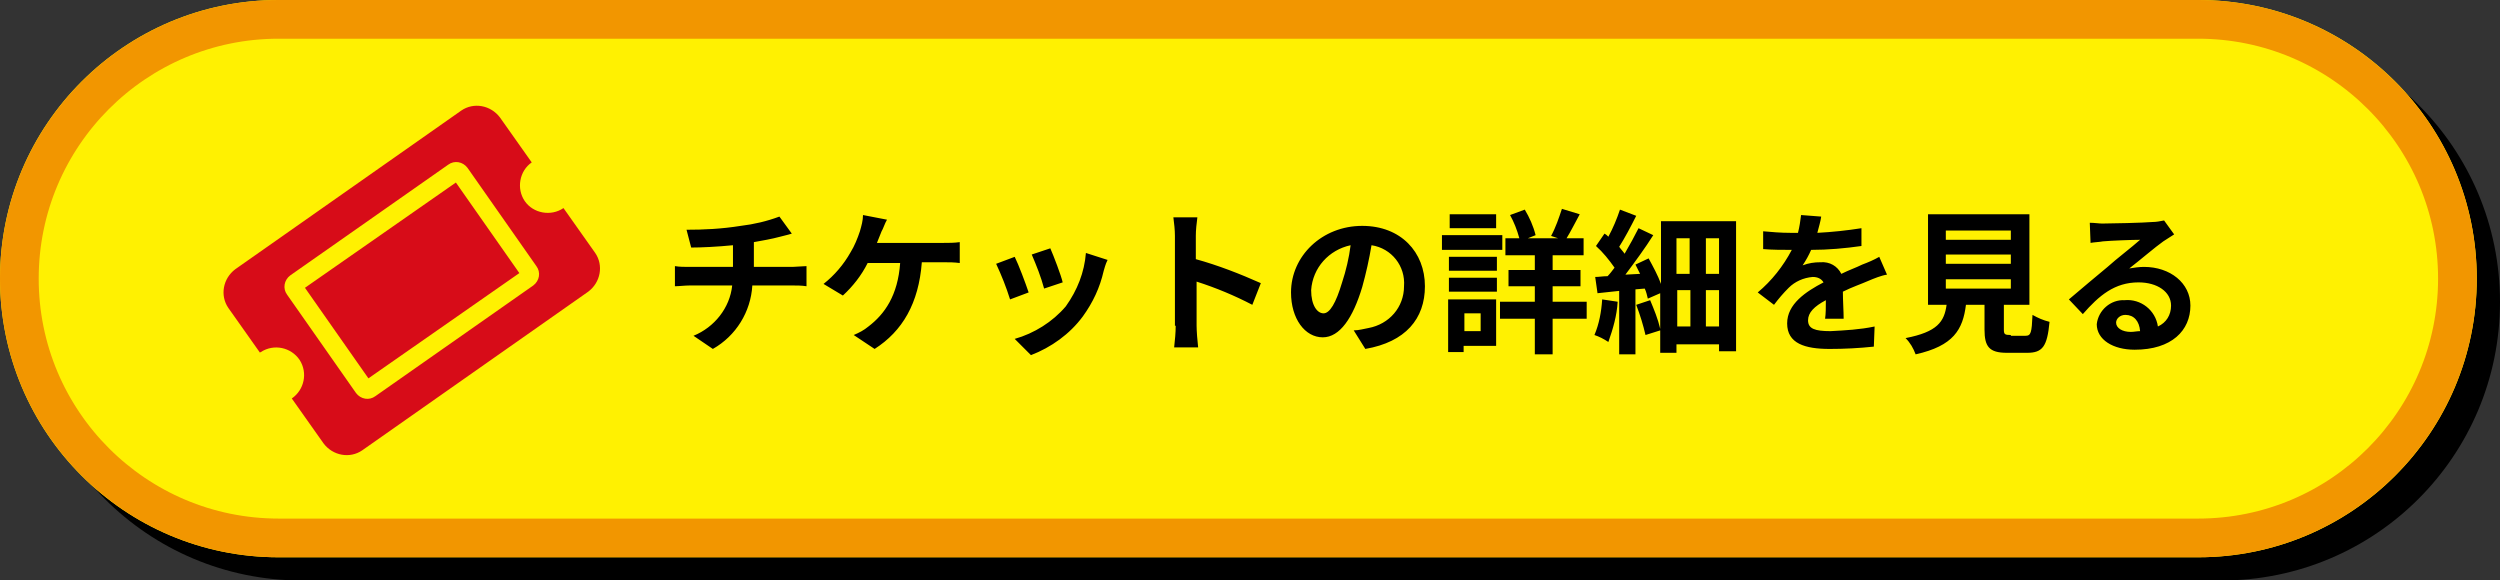
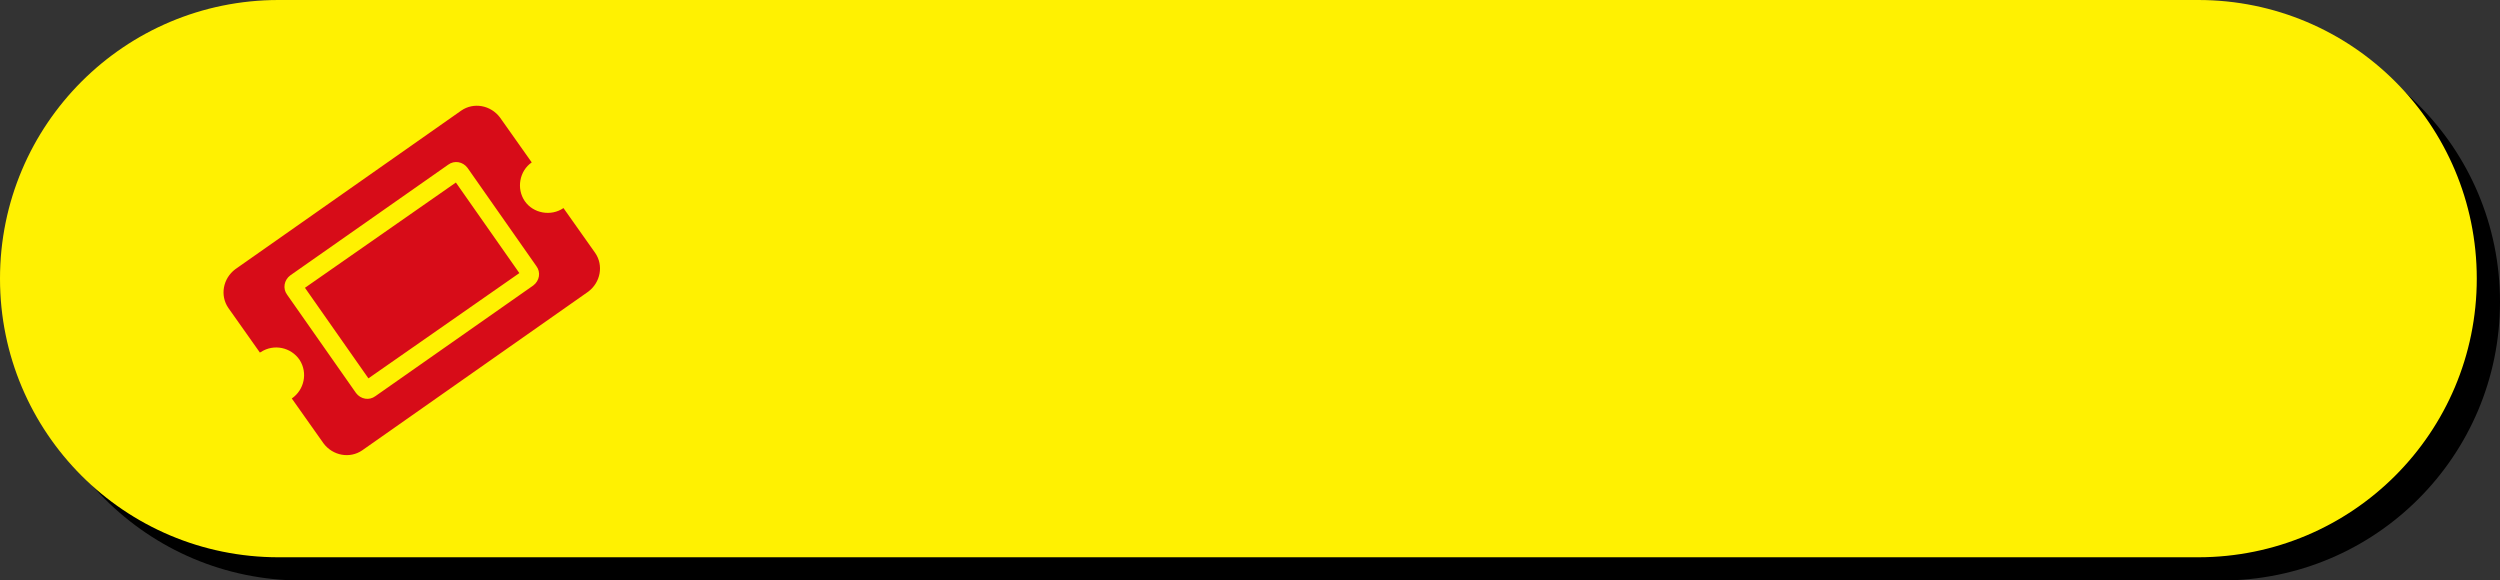
<svg xmlns="http://www.w3.org/2000/svg" version="1.1" id="レイヤー_1" x="0px" y="0px" viewBox="0 0 323 75" style="enable-background:new 0 0 323 75;" xml:space="preserve">
  <rect x="0" y="0" width="323" height="75" fill="#333333" stroke="none" />
  <style type="text/css">
	.st0{fill:#FFF101;}
	.st1{fill:none;stroke:#F29600;stroke-width:5;}
	.st2{fill:#D70C18;}
</style>
  <g>
    <path d="M39,3h248c19.9,0,36,16.1,36,36l0,0c0,19.9-16.1,36-36,36H39C19.1,75,3,58.9,3,39l0,0C3,19.1,19.1,3,39,3z" />
    <g id="グループ_10869" transform="translate(-800 -1592.437)">
      <g id="グループ_10664" transform="translate(617 -2650.98)">
        <g id="長方形_24940" transform="translate(183 4243.417)">
          <path class="st0" d="M36,0h248c19.9,0,36,16.1,36,36l0,0c0,19.9-16.1,36-36,36H36C16.1,72,0,55.9,0,36l0,0C0,16.1,16.1,0,36,0z" />
-           <path class="st1" d="M36,2.5h248c18.5,0,33.5,15,33.5,33.5l0,0c0,18.5-15,33.5-33.5,33.5H36c-18.5,0-33.5-15-33.5-33.5l0,0      C2.5,17.5,17.5,2.5,36,2.5z" />
        </g>
-         <path id="パス_58343" d="M271.7,4273.1l0.6,2.3c1.3,0,3.4-0.1,5.4-0.3v2.8H272c-0.6,0-1.2,0-1.8-0.1v2.6c0.5,0,1.3-0.1,1.9-0.1     h5.5c-0.3,2.9-2.3,5.4-5,6.5l2.5,1.7c3-1.7,4.9-4.8,5.1-8.2h5.2c0.5,0,1.2,0,1.8,0.1v-2.6c-0.4,0-1.4,0.1-1.8,0.1h-5v-3.2     c1.1-0.2,2.3-0.4,3.4-0.7c0.3-0.1,0.9-0.2,1.5-0.4l-1.6-2.2c-1.6,0.6-3.3,1-5,1.2C276.2,4273,273.9,4273.1,271.7,4273.1z      M297.6,4271.8l-3.1-0.6c0,0.7-0.2,1.4-0.4,2.1c-0.3,0.9-0.7,1.9-1.2,2.7c-0.9,1.6-2.1,3-3.5,4.1l2.5,1.5     c1.3-1.2,2.4-2.6,3.2-4.2h4.2c-0.3,4.2-2,6.6-4.1,8.2c-0.6,0.5-1.2,0.8-1.9,1.1l2.7,1.8c3.6-2.3,5.7-5.9,6.1-11.2h2.8     c0.7,0,1.4,0,2.1,0.1v-2.7c-0.7,0.1-1.4,0.1-2.1,0.1h-8.6c0.2-0.5,0.4-1,0.6-1.5C297.1,4273,297.3,4272.3,297.6,4271.8z      M318.7,4275.5l-2.4,0.8c0.6,1.4,1.2,2.9,1.6,4.4l2.4-0.8C320.1,4279,319.1,4276.4,318.7,4275.5z M326.1,4277l-2.8-0.9     c-0.2,2.5-1.1,4.8-2.6,6.9c-1.7,2-4.1,3.5-6.6,4.2l2.1,2.1c2.6-1,5-2.7,6.7-5c1.3-1.8,2.2-3.7,2.7-5.9     C325.7,4278.1,325.8,4277.6,326.1,4277z M314.1,4276.6l-2.4,0.9c0.7,1.5,1.3,3,1.8,4.6l2.4-0.9     C315.5,4280,314.6,4277.6,314.1,4276.6z M334.9,4285.5c0,0.9-0.1,1.9-0.2,2.8h3.1c-0.1-0.8-0.2-2.2-0.2-2.8v-5.7     c2.5,0.8,4.9,1.8,7.2,3l1.1-2.8c-2.7-1.2-5.5-2.3-8.4-3.1v-3c0-0.8,0.1-1.6,0.2-2.4h-3.1c0.1,0.8,0.2,1.6,0.2,2.4V4285.5z      M367.1,4280.4c0-4.4-3.1-7.8-8.1-7.8c-5.2,0-9.2,3.9-9.2,8.6c0,3.4,1.8,5.8,4.1,5.8c2.2,0,3.9-2.5,5.1-6.5     c0.5-1.8,0.9-3.6,1.2-5.4c2.6,0.4,4.4,2.7,4.2,5.3c0,2.7-1.9,4.9-4.6,5.4c-0.6,0.1-1.2,0.3-1.9,0.3l1.5,2.4     C364.6,4287.6,367.1,4284.6,367.1,4280.4z M352.4,4280.9c0.2-2.9,2.3-5.2,5.1-5.8c-0.2,1.6-0.6,3.3-1.1,4.8c-0.8,2.7-1.6,4-2.4,4     C353.2,4283.9,352.4,4282.9,352.4,4280.9z M376.3,4271.1h-6v1.8h6V4271.1z M377.1,4273.8h-7.8v1.9h7.8V4273.8z M374.3,4283.9v2.3     h-2.1v-2.3H374.3z M376.3,4282.1h-6.2v6.8h2v-0.8h4.2V4282.1z M370.2,4281.1h6.2v-1.8h-6.2V4281.1z M370.2,4278.4h6.2v-1.8h-6.2     V4278.4z M388,4282.4h-4.4v-2h3.6v-2.1h-3.6v-1.9h4v-2.2h-2.2c0.5-0.8,1.1-2,1.7-3.1l-2.3-0.7c-0.4,1.2-0.8,2.4-1.4,3.5l0.9,0.3     h-3.9l1-0.4c-0.3-1.2-0.8-2.3-1.4-3.3l-1.9,0.7c0.5,0.9,0.9,1.9,1.2,3h-1.8v2.2h3.8v1.9h-3.4v2.1h3.4v2h-4.5v2.2h4.5v4.6h2.3     v-4.6h4.4V4282.4z M390,4282.1c-0.1,1.6-0.4,3.2-1,4.6c0.6,0.2,1.2,0.5,1.8,0.9c0.6-1.7,1.1-3.4,1.2-5.2L390,4282.1z      M403.4,4285.6v-4.7h1.7v4.7H403.4z M399.7,4280.9h1.7v4.7h-1.7V4280.9z M401.3,4274.2v4.6h-1.7v-4.6H401.3z M405.1,4278.8h-1.7     v-4.6h1.7V4278.8z M397.6,4272v8.1c-0.4-1.1-1-2.2-1.6-3.3l-1.7,0.8c0.2,0.4,0.4,0.8,0.6,1.2l-1.9,0.1c1.2-1.6,2.6-3.5,3.6-5.1     l-1.9-0.9c-0.5,1-1.1,2.1-1.8,3.3c-0.2-0.3-0.5-0.6-0.7-0.9c0.7-1.1,1.5-2.6,2.2-4l-2.1-0.8c-0.4,1.2-0.9,2.4-1.5,3.5     c-0.2-0.2-0.3-0.3-0.5-0.4l-1.1,1.6c0.9,0.8,1.7,1.8,2.4,2.8c-0.3,0.4-0.6,0.8-0.9,1.1c-0.6,0-1.1,0.1-1.6,0.1l0.3,2.1     c0.9-0.1,1.8-0.2,2.8-0.3v8.2h2.1v-8.4l1.2-0.1c0.2,0.4,0.3,0.9,0.4,1.3l1.6-0.7v4.6c-0.3-1.3-0.8-2.5-1.3-3.7l-1.8,0.6     c0.5,1.3,0.9,2.6,1.2,3.9l1.9-0.6v2.9h2.1v-1.1h5.5v0.9h2.2V4272H397.6z M418.3,4271.4l-2.6-0.2c-0.1,0.8-0.2,1.5-0.4,2.3h-1     c-1.2,0-2.4-0.1-3.5-0.2v2.3c1.1,0.1,2.6,0.1,3.4,0.1h0.3c-1.1,2.1-2.6,4-4.4,5.5l2.1,1.6c0.6-0.8,1.2-1.5,1.9-2.2     c0.8-0.8,1.9-1.3,3.1-1.4c0.6,0,1.1,0.2,1.4,0.7c-2.3,1.2-4.7,2.8-4.7,5.3c0,2.6,2.3,3.3,5.5,3.3c1.9,0,3.8-0.1,5.7-0.3l0.1-2.6     c-1.9,0.4-3.8,0.5-5.7,0.6c-2,0-2.9-0.3-2.9-1.4c0-1,0.8-1.8,2.3-2.6c0,0.9,0,1.8-0.1,2.4h2.4c0-0.9-0.1-2.4-0.1-3.5     c1.2-0.6,2.4-1,3.3-1.4c0.7-0.3,1.7-0.7,2.4-0.8l-1-2.3c-0.7,0.4-1.4,0.7-2.2,1c-0.8,0.4-1.7,0.7-2.7,1.2c-0.5-1-1.5-1.6-2.7-1.5     c-0.8,0-1.5,0.1-2.3,0.4c0.4-0.6,0.8-1.3,1.1-2c2.2,0,4.4-0.2,6.5-0.5l0-2.3c-1.9,0.3-3.8,0.5-5.7,0.6     C418,4272.7,418.2,4272.1,418.3,4271.4z M434.4,4279.5h8.4v1.2h-8.4V4279.5z M434.4,4276.3h8.4v1.2h-8.4V4276.3z M434.4,4273.2     h8.4v1.2h-8.4V4273.2z M442.8,4286.7c-0.8,0-0.9-0.1-0.9-0.7v-3.2h3.3v-11.7h-13.1v11.7h2.4c-0.3,2.2-1.2,3.5-5.3,4.3     c0.6,0.6,1,1.3,1.3,2.1c4.9-1.1,6.1-3.2,6.5-6.4h2.4v3.2c0,2.2,0.6,3,2.9,3h2.6c2,0,2.6-0.8,2.9-4c-0.8-0.2-1.5-0.5-2.2-0.9     c-0.1,2.3-0.2,2.7-0.9,2.7H442.8z M456.4,4285.1c0-0.5,0.5-1,1.2-1c1.1,0,1.8,0.8,1.9,2.1c-0.4,0-0.8,0.1-1.2,0.1     C457.2,4286.3,456.4,4285.8,456.4,4285.1z M453,4272.2l0.1,2.6c0.5-0.1,1.1-0.1,1.6-0.2c1.1-0.1,3.8-0.2,4.8-0.2     c-1,0.9-3.1,2.5-4.2,3.5c-1.2,1-3.6,3-5,4.2l1.8,1.9c2.1-2.4,4.1-4.1,7.2-4.1c2.4,0,4.2,1.2,4.2,3c0,1.2-0.6,2.2-1.7,2.7     c-0.3-2.1-2.2-3.6-4.3-3.4c-1.8-0.1-3.4,1.3-3.6,3.1c0,0,0,0,0,0c0,2,2.1,3.3,4.9,3.3c4.8,0,7.2-2.5,7.2-5.7c0-2.9-2.6-5-6-5     c-0.6,0-1.3,0.1-1.9,0.2c1.3-1,3.4-2.8,4.4-3.5c0.5-0.3,0.9-0.6,1.4-0.9l-1.3-1.8c-0.5,0.1-1,0.2-1.5,0.2     c-1.1,0.1-5.4,0.2-6.5,0.2C454.2,4272.3,453.6,4272.2,453,4272.2z" />
        <path id="Icon_awesome-ticket-alt" class="st2" d="M222.4,4280.6l19.5-13.6l8.2,11.7l-19.5,13.6L222.4,4280.6z M250.8,4269.4     c1.1,1.6,3.4,2,5,0.9c0,0,0,0,0,0l4.1,5.8c1.1,1.6,0.7,3.8-0.9,5c0,0,0,0,0,0l-29.2,20.5c-1.6,1.1-3.8,0.7-5-0.9c0,0,0,0,0,0     l-4.1-5.8c1.6-1.1,2.1-3.3,1-5c-1.1-1.6-3.3-2.1-5-1c0,0-0.1,0-0.1,0.1l-4.1-5.8c-1.1-1.6-0.7-3.8,0.9-5c0,0,0,0,0,0l29.2-20.5     c1.6-1.1,3.8-0.7,5,0.9c0,0,0,0,0,0l4.1,5.8C250.1,4265.5,249.7,4267.8,250.8,4269.4C250.8,4269.4,250.8,4269.4,250.8,4269.4z      M243.4,4265.1c-0.6-0.8-1.7-1-2.5-0.4l0,0l-20.4,14.3c-0.8,0.6-1,1.7-0.4,2.5l0,0l8.9,12.7c0.6,0.8,1.7,1,2.5,0.4l0,0l20.4-14.3     c0.8-0.6,1-1.7,0.4-2.5l0,0L243.4,4265.1z" />
      </g>
    </g>
  </g>
</svg>